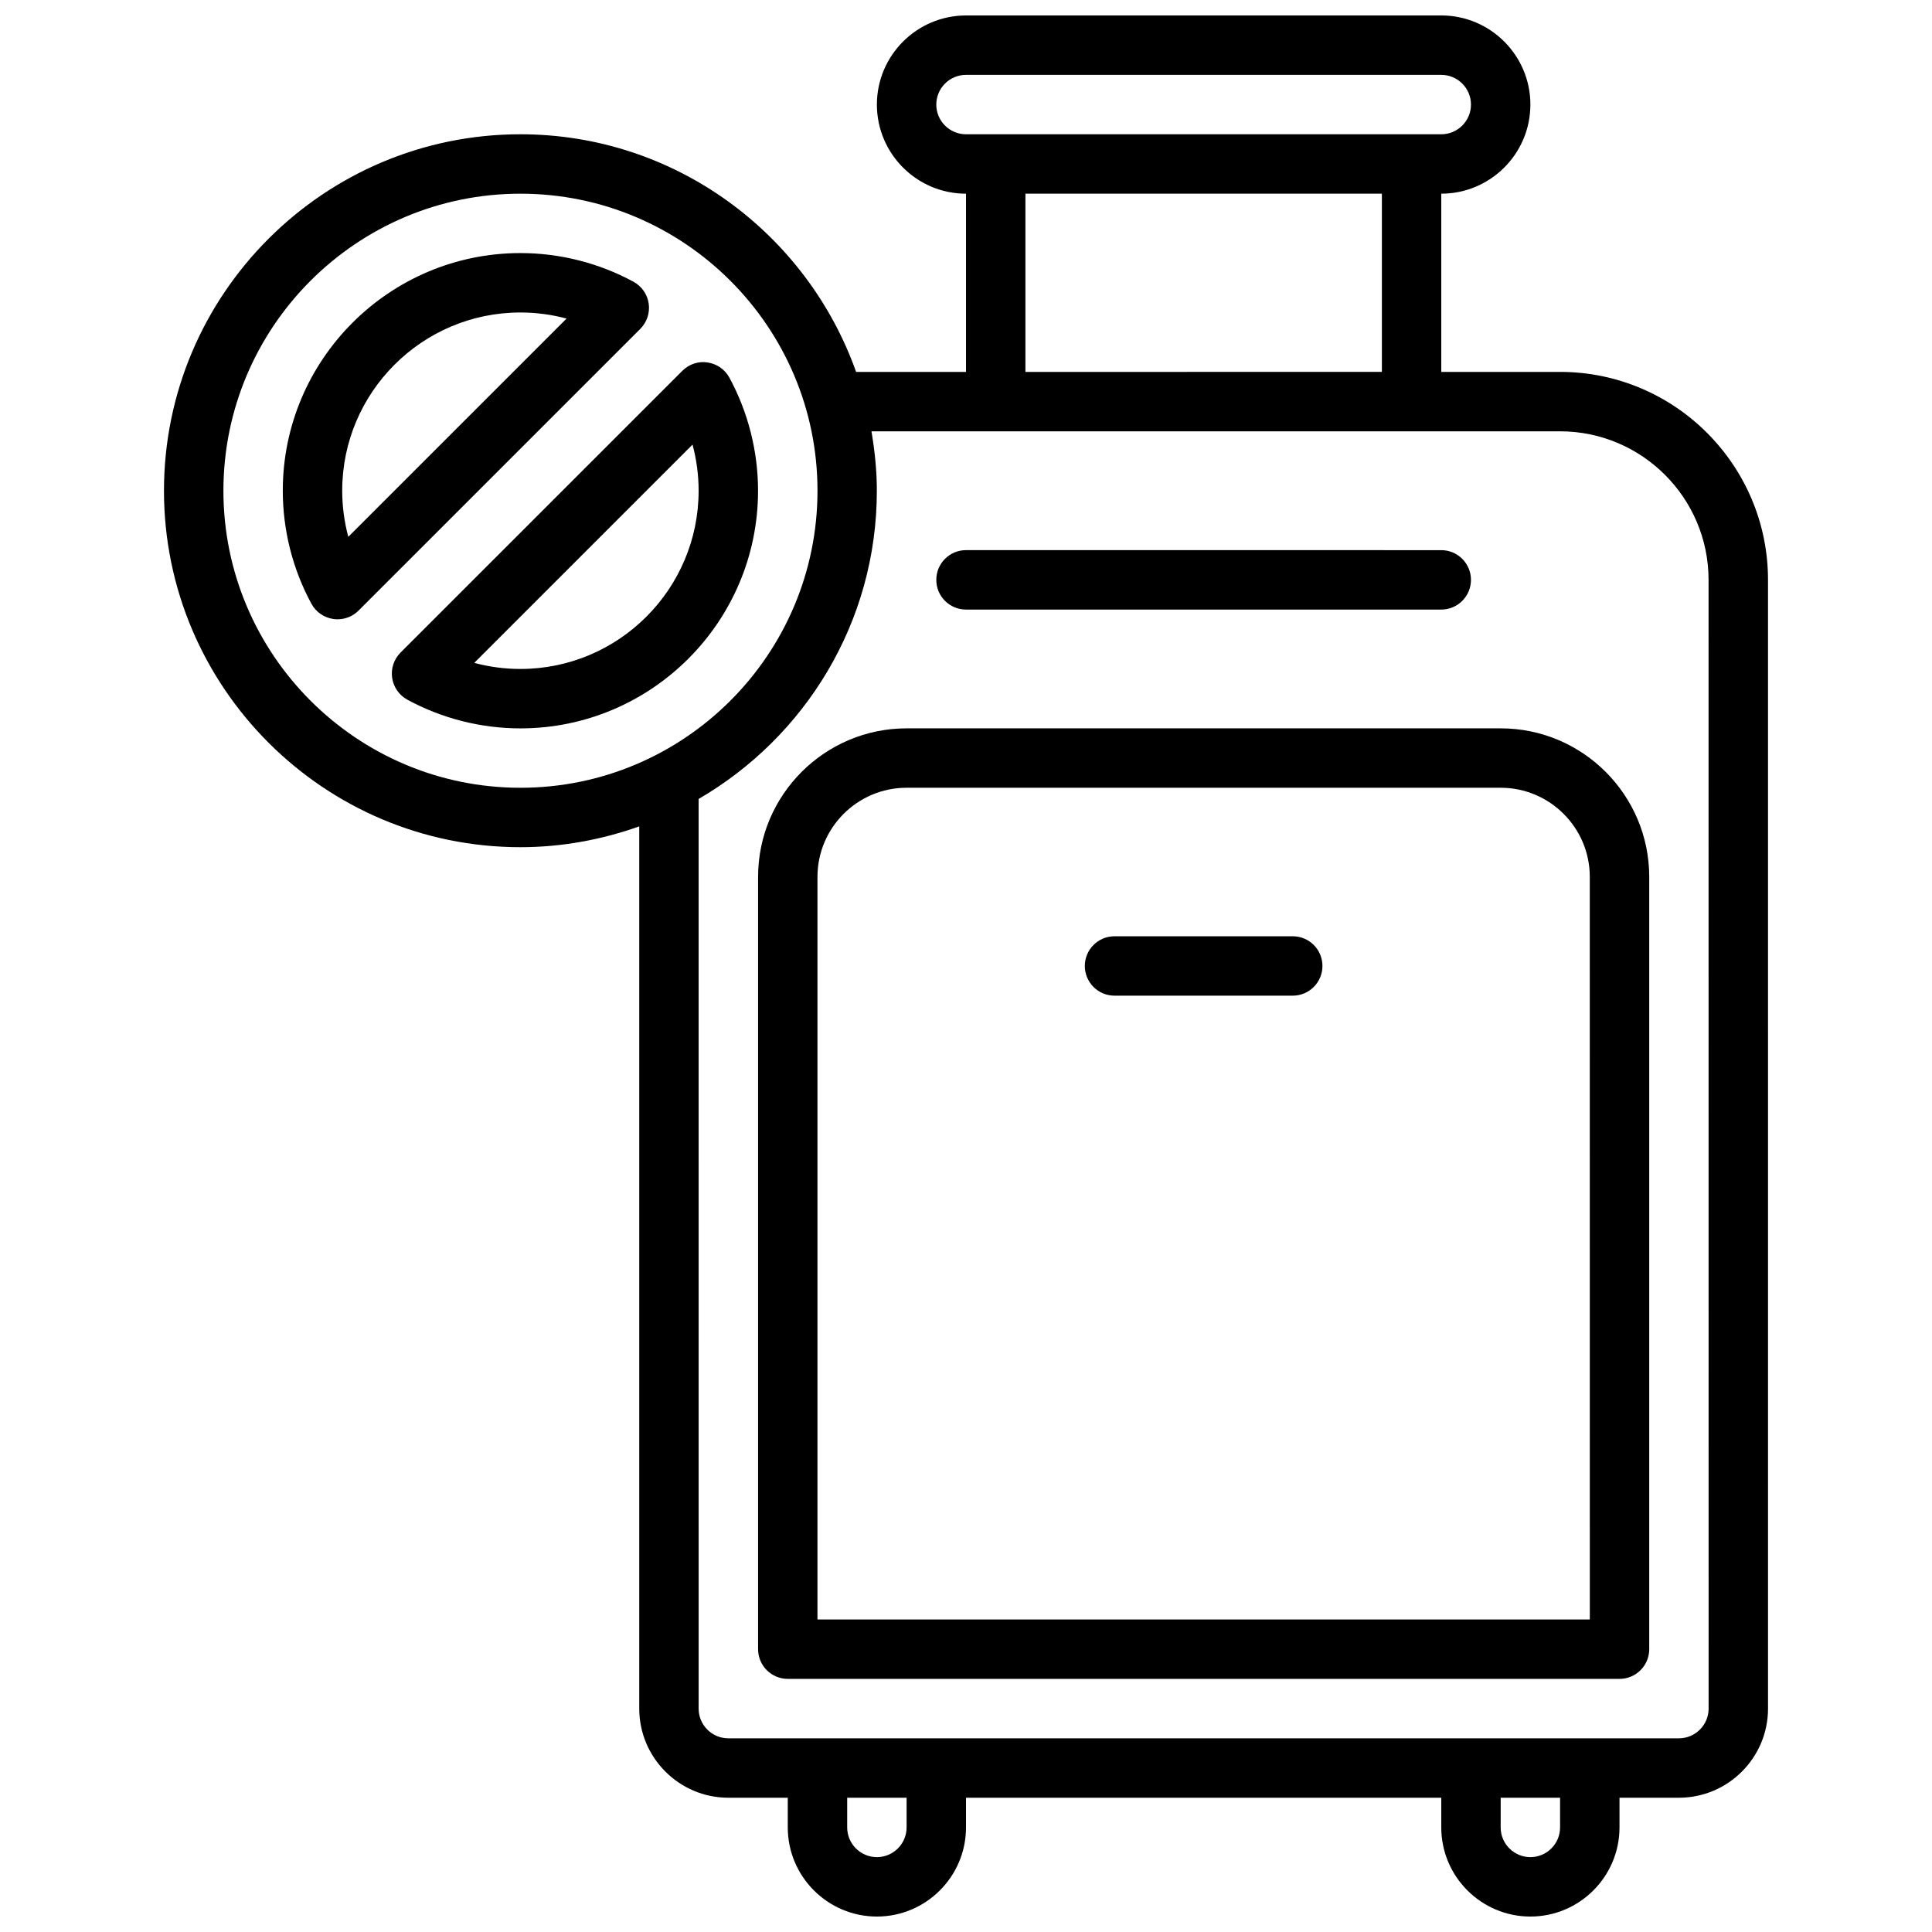
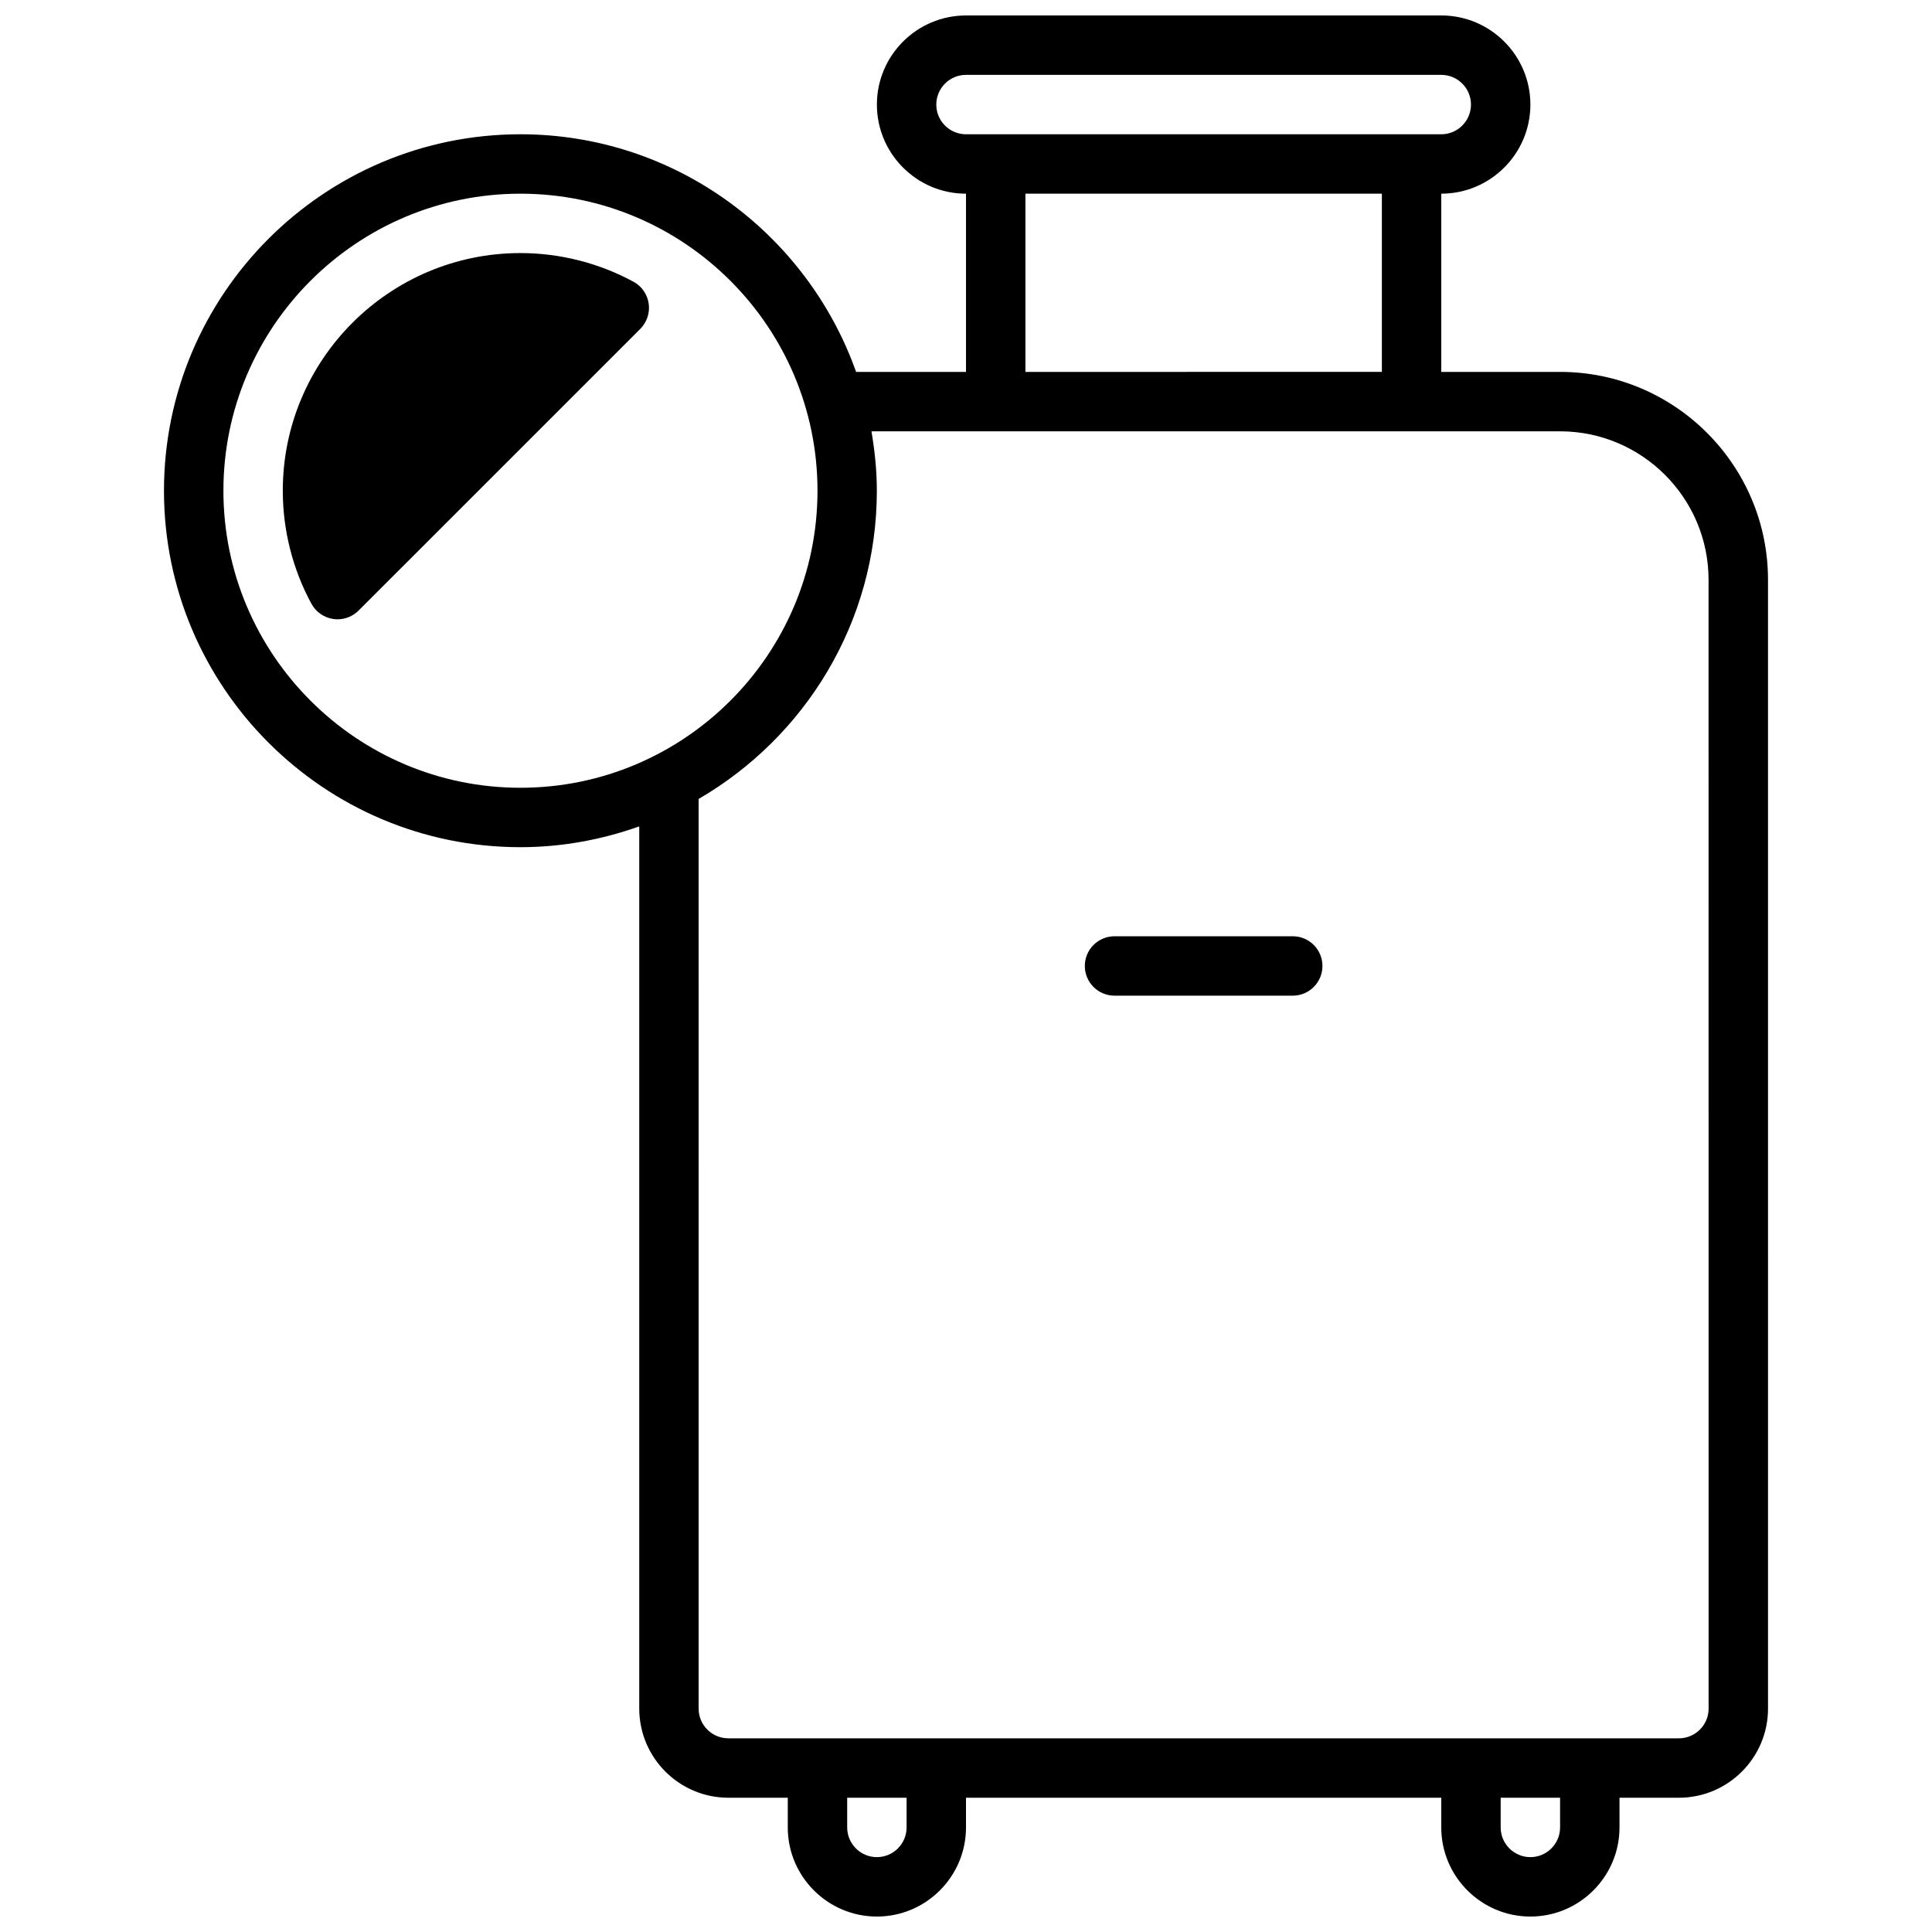
<svg xmlns="http://www.w3.org/2000/svg" width="800px" height="800px" version="1.1" viewBox="144 144 512 512">
  <defs>
    <clipPath id="a">
      <path d="m187 148.09h426v503.81h-426z" />
    </clipPath>
  </defs>
  <g clip-path="url(#a)">
    <path d="m557.44 242.56h-31.488v-47.234c13.02 0 23.617-10.598 23.617-23.617s-10.598-23.617-23.617-23.617l-125.95 0.004c-13.02 0-23.617 10.598-23.617 23.617 0 13.02 10.598 23.617 23.617 23.617v47.23h-29.125c-13.016-36.629-47.922-62.977-88.957-62.977-52.09 0-94.465 42.375-94.465 94.465s42.375 94.465 94.465 94.465c11.051 0 21.625-2.008 31.488-5.512v233.8c0 13.02 10.598 23.617 23.617 23.617h15.742v7.871c0 13.02 10.598 23.617 23.617 23.617 13.02 0 23.617-10.598 23.617-23.617v-7.871h125.95v7.871c0 13.02 10.598 23.617 23.617 23.617 13.02 0 23.617-10.598 23.617-23.617v-7.871h15.742c13.02 0 23.617-10.598 23.617-23.617l-0.004-299.14c0-30.379-24.719-55.105-55.105-55.105zm-165.31-70.848c0-4.344 3.535-7.871 7.871-7.871h125.95c4.336 0 7.871 3.527 7.871 7.871s-3.535 7.871-7.871 7.871h-125.95c-4.34 0-7.875-3.527-7.875-7.871zm23.617 23.613h94.465v47.23l-94.465 0.004zm-212.54 78.723c0-43.406 35.312-78.719 78.719-78.719s78.719 35.312 78.719 78.719-35.312 78.719-78.719 78.719-78.719-35.312-78.719-78.719zm181.05 354.24c0 4.344-3.535 7.871-7.871 7.871-4.336 0-7.871-3.527-7.871-7.871v-7.871h15.742zm173.18 0c0 4.344-3.535 7.871-7.871 7.871-4.336 0-7.871-3.527-7.871-7.871v-7.871h15.742zm39.363-31.488c0 4.344-3.535 7.871-7.871 7.871h-251.91c-4.336 0-7.871-3.527-7.871-7.871l-0.004-241.07c28.191-16.367 47.23-46.809 47.23-81.68 0-5.375-0.559-10.613-1.426-15.742l182.48-0.004c21.703 0 39.359 17.656 39.359 39.359z" />
  </g>
-   <path d="m541.7 337.02h-157.44c-21.703 0-39.359 17.656-39.359 39.359v204.67c0 4.352 3.527 7.871 7.871 7.871h220.42c4.344 0 7.871-3.519 7.871-7.871v-204.67c0-21.703-17.656-39.359-39.359-39.359zm23.617 236.16h-204.68v-196.8c0-13.02 10.598-23.617 23.617-23.617h157.44c13.02 0 23.617 10.598 23.617 23.617z" />
  <path d="m486.59 392.12h-47.23c-4.344 0-7.871 3.519-7.871 7.871 0 4.352 3.527 7.871 7.871 7.871h47.23c4.344 0 7.871-3.519 7.871-7.871 0-4.352-3.523-7.871-7.871-7.871z" />
-   <path d="m400 305.54h125.95c4.344 0 7.871-3.519 7.871-7.871 0-4.352-3.527-7.871-7.871-7.871l-125.95-0.004c-4.344 0-7.871 3.519-7.871 7.871-0.004 4.356 3.523 7.875 7.871 7.875z" />
-   <path d="m315.91 224.45c-0.355-2.457-1.852-4.606-4.031-5.785-9.148-4.969-19.508-7.598-29.961-7.598-34.723 0-62.977 28.254-62.977 62.977 0 10.445 2.621 20.812 7.59 29.961 1.18 2.18 3.328 3.676 5.785 4.031 0.379 0.062 0.754 0.086 1.133 0.086 2.07 0 4.078-0.82 5.566-2.305l74.668-74.66c1.754-1.766 2.582-4.242 2.227-6.707zm-79.609 61.816c-1.062-3.973-1.613-8.09-1.613-12.223 0-26.047 21.184-47.23 47.23-47.23 4.133 0 8.25 0.543 12.227 1.613z" />
-   <path d="m337.3 244.09c-1.18-2.18-3.328-3.676-5.785-4.031-2.441-0.41-4.938 0.473-6.699 2.219l-74.668 74.66c-1.754 1.754-2.582 4.234-2.227 6.699 0.355 2.449 1.852 4.606 4.031 5.785 9.148 4.977 19.508 7.606 29.961 7.606 34.723 0 62.977-28.254 62.977-62.977 0-10.445-2.629-20.812-7.59-29.961zm-55.387 77.191c-4.133 0-8.25-0.543-12.227-1.613l57.844-57.844c1.062 3.977 1.613 8.094 1.613 12.227 0 26.047-21.184 47.23-47.23 47.23z" />
+   <path d="m315.91 224.45c-0.355-2.457-1.852-4.606-4.031-5.785-9.148-4.969-19.508-7.598-29.961-7.598-34.723 0-62.977 28.254-62.977 62.977 0 10.445 2.621 20.812 7.59 29.961 1.18 2.18 3.328 3.676 5.785 4.031 0.379 0.062 0.754 0.086 1.133 0.086 2.07 0 4.078-0.82 5.566-2.305l74.668-74.66c1.754-1.766 2.582-4.242 2.227-6.707zm-79.609 61.816z" />
</svg>